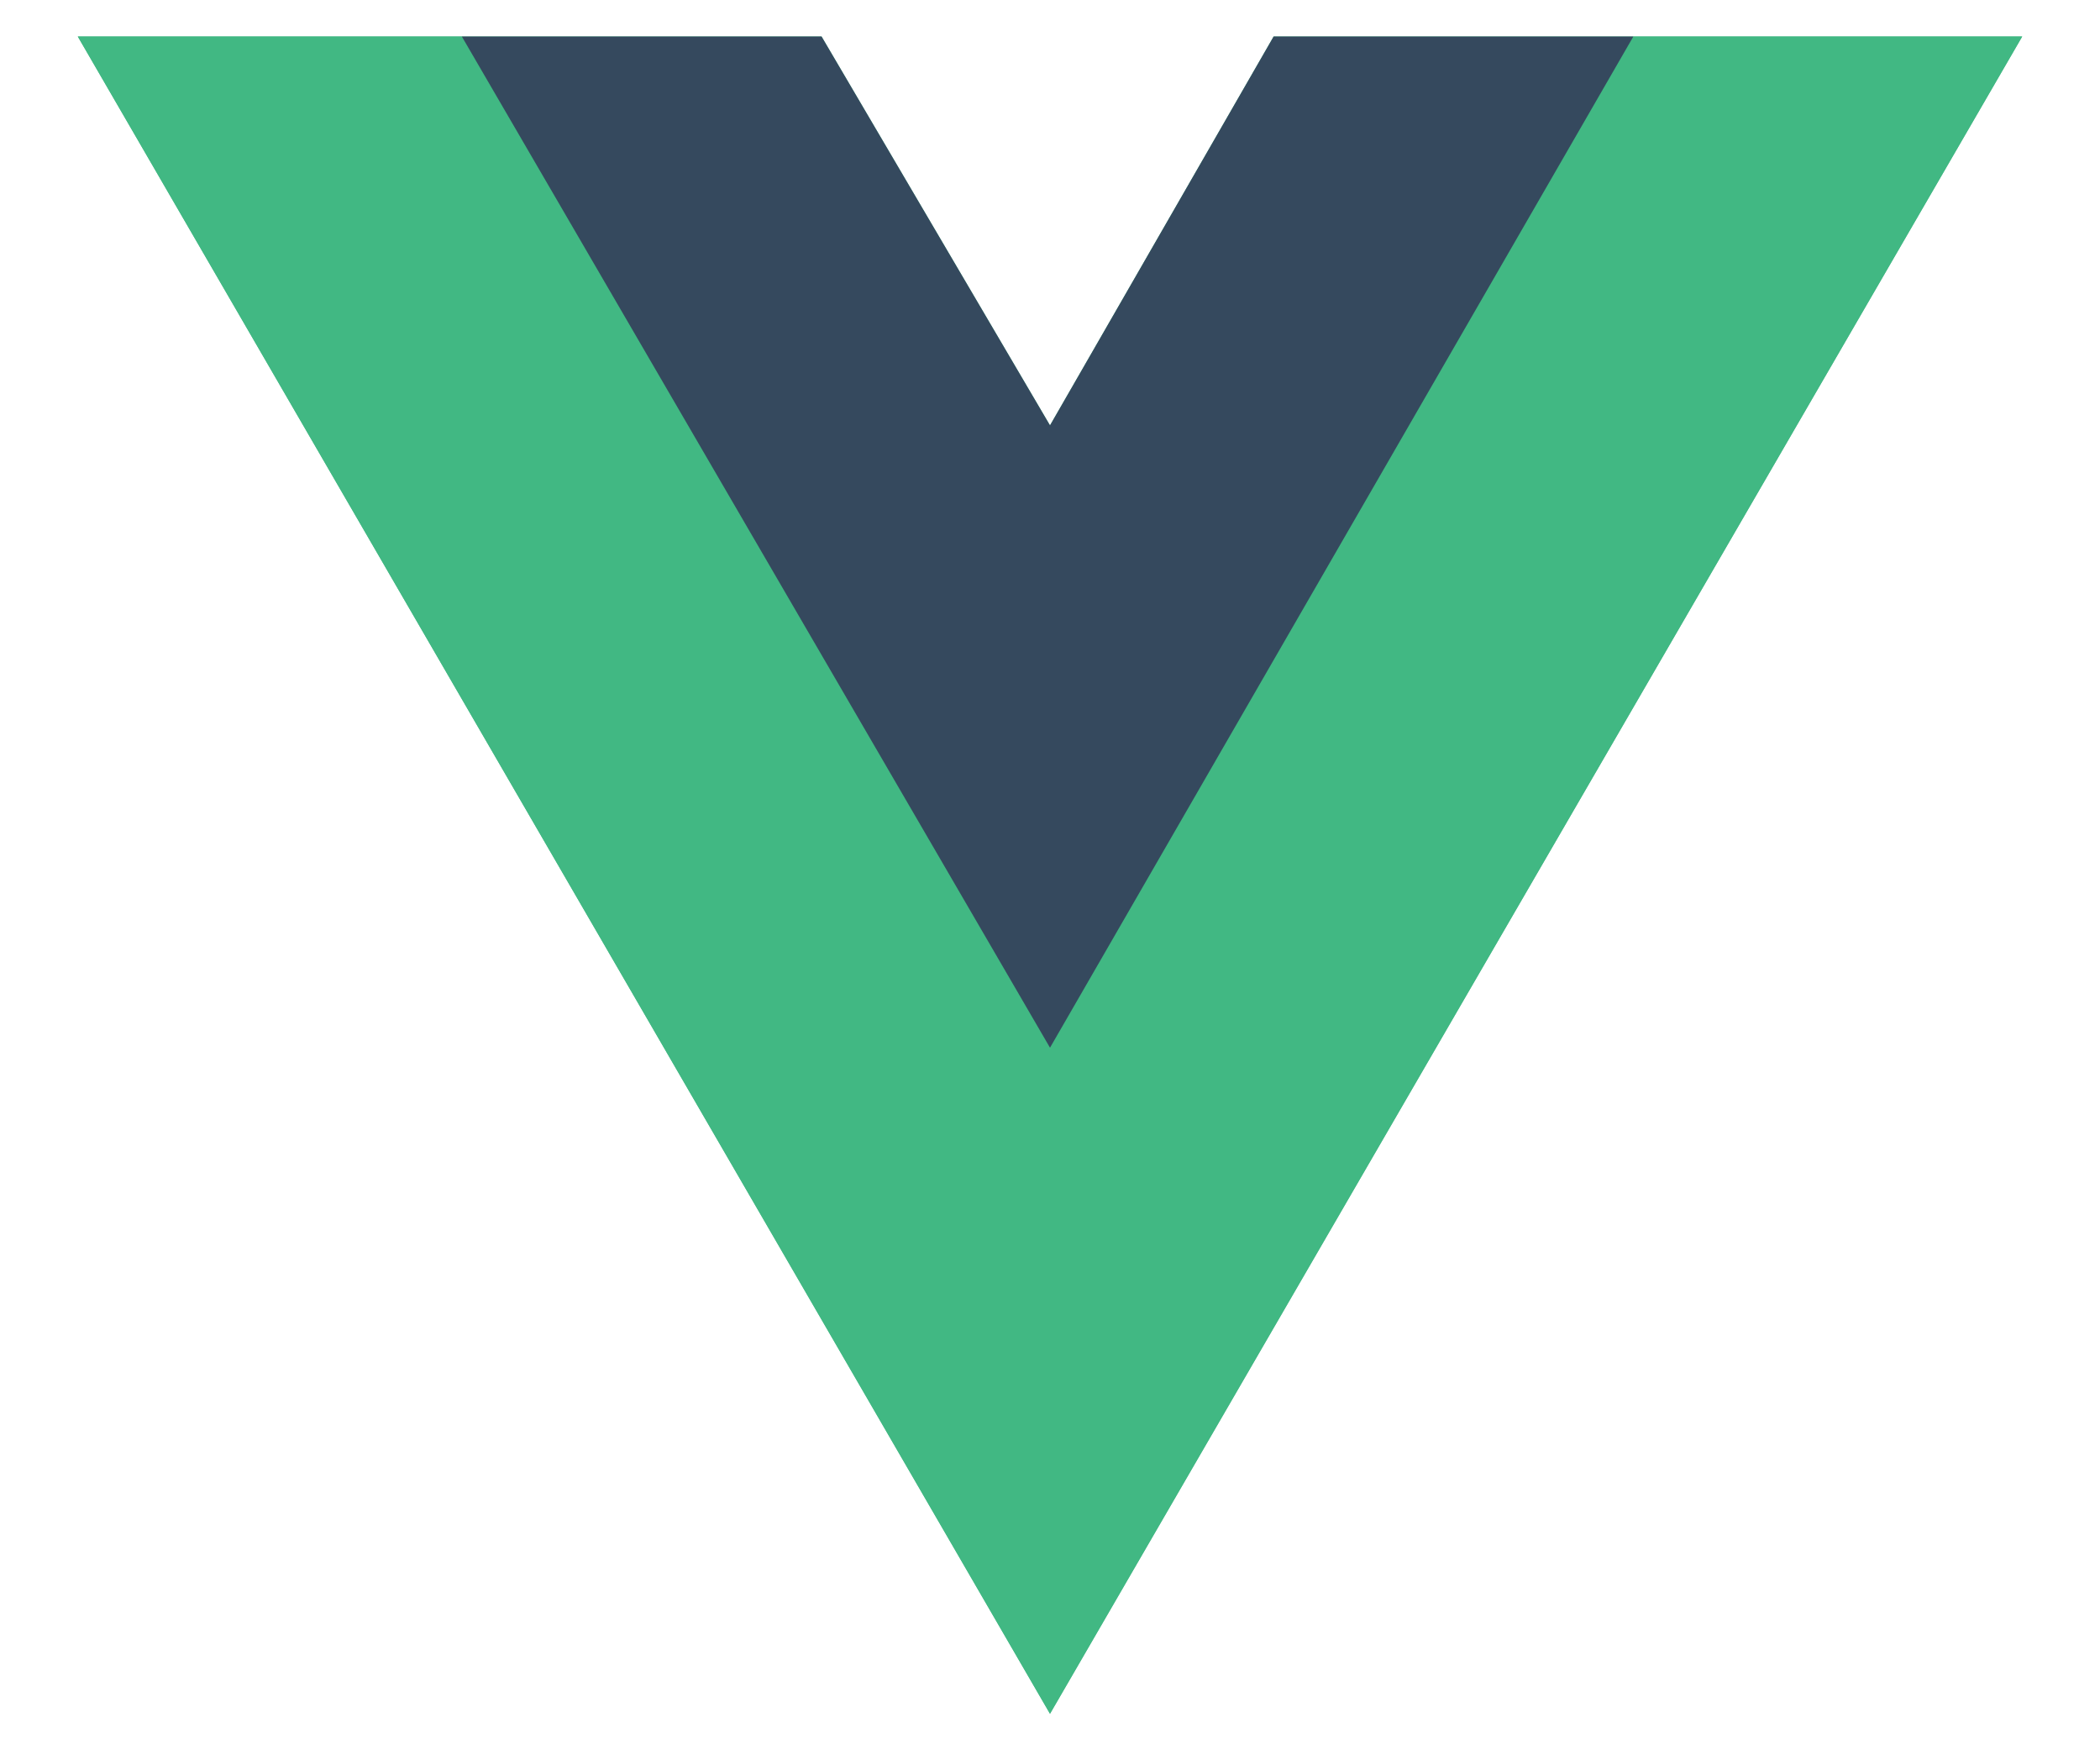
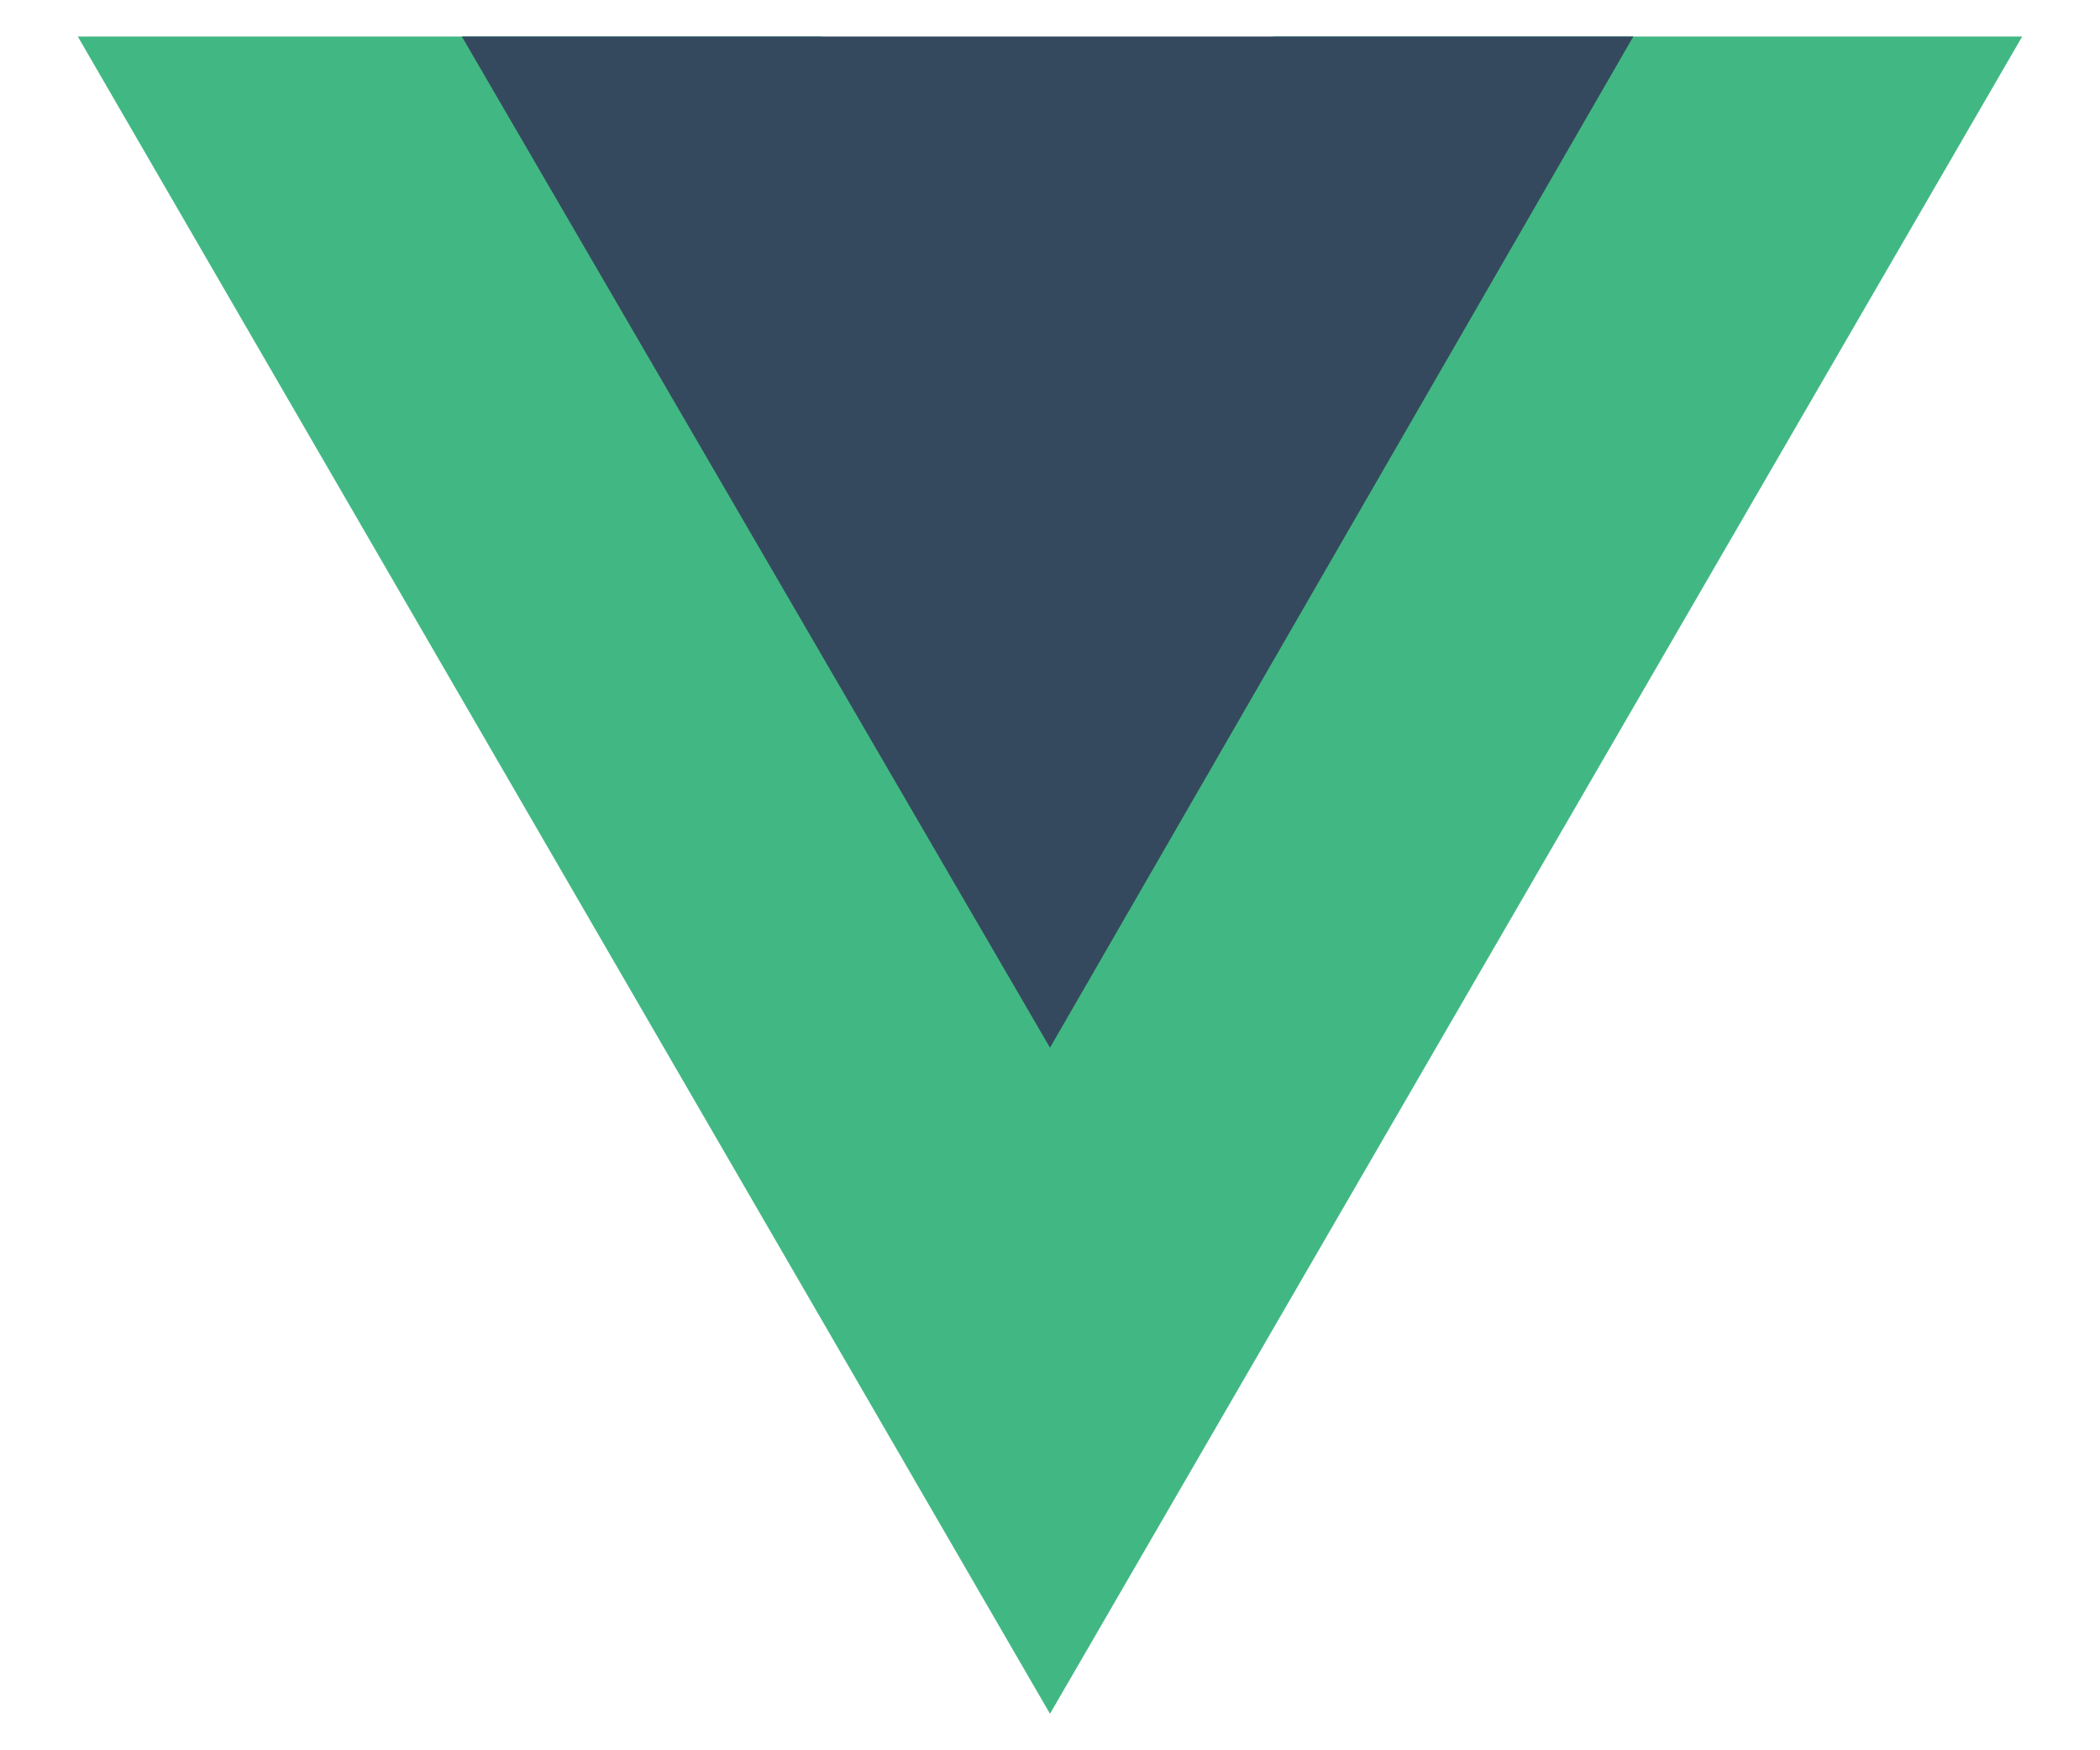
<svg xmlns="http://www.w3.org/2000/svg" width="24" height="20" viewBox="0 0 24 20" fill="none">
  <path d="M18.667 0.417H23.111L12 19.583L0.889 0.417H9.389L12 4.861L14.556 0.417H18.667Z" fill="#41B883" />
-   <path d="M0.889 0.417L12 19.583L23.111 0.417H18.667L12 11.917L5.278 0.417H0.889Z" fill="#41B883" />
-   <path d="M5.278 0.417L12 11.972L18.667 0.417H14.556L12 4.861L9.389 0.417H5.278Z" fill="#35495E" />
+   <path d="M5.278 0.417L12 11.972L18.667 0.417H14.556L9.389 0.417H5.278Z" fill="#35495E" />
</svg>